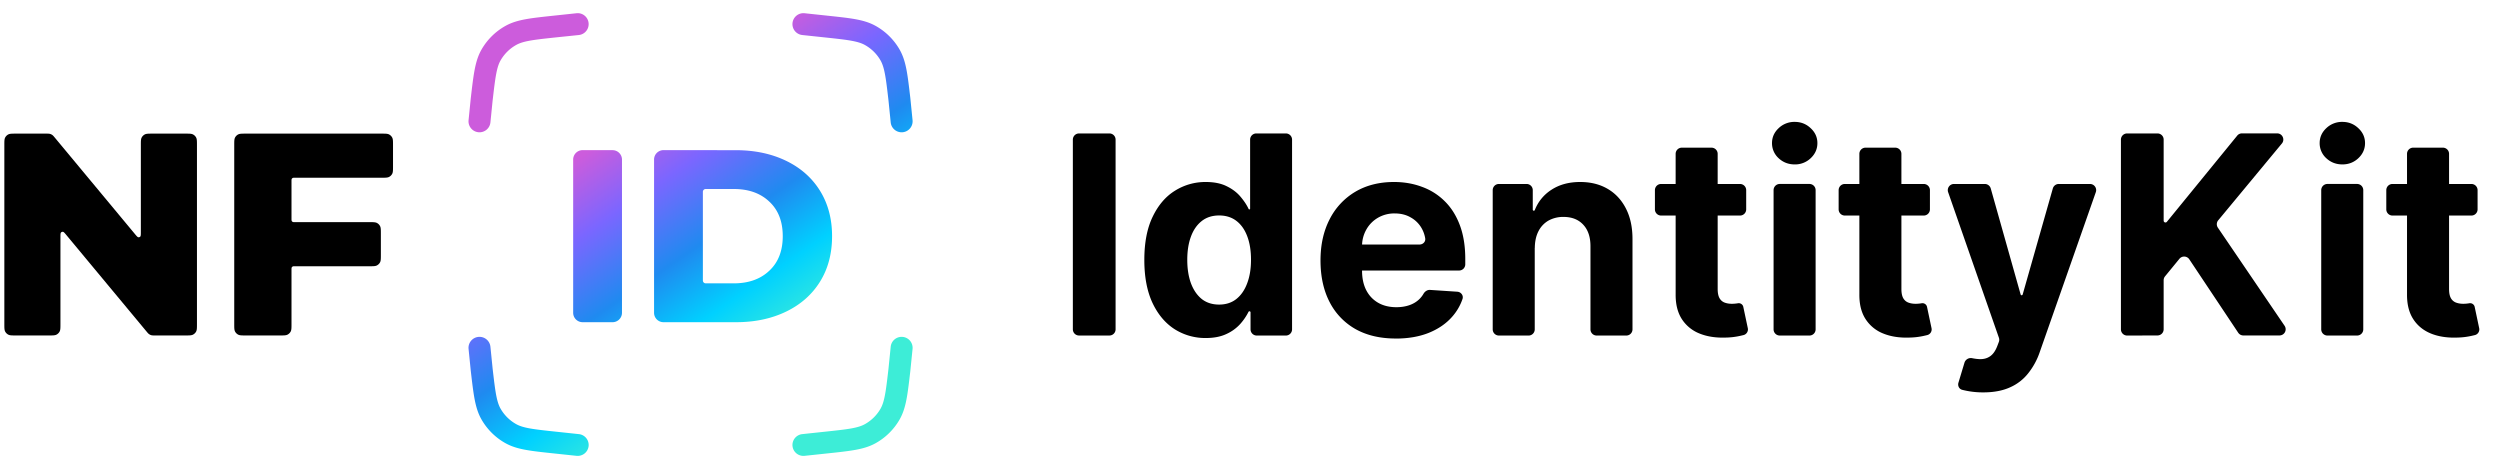
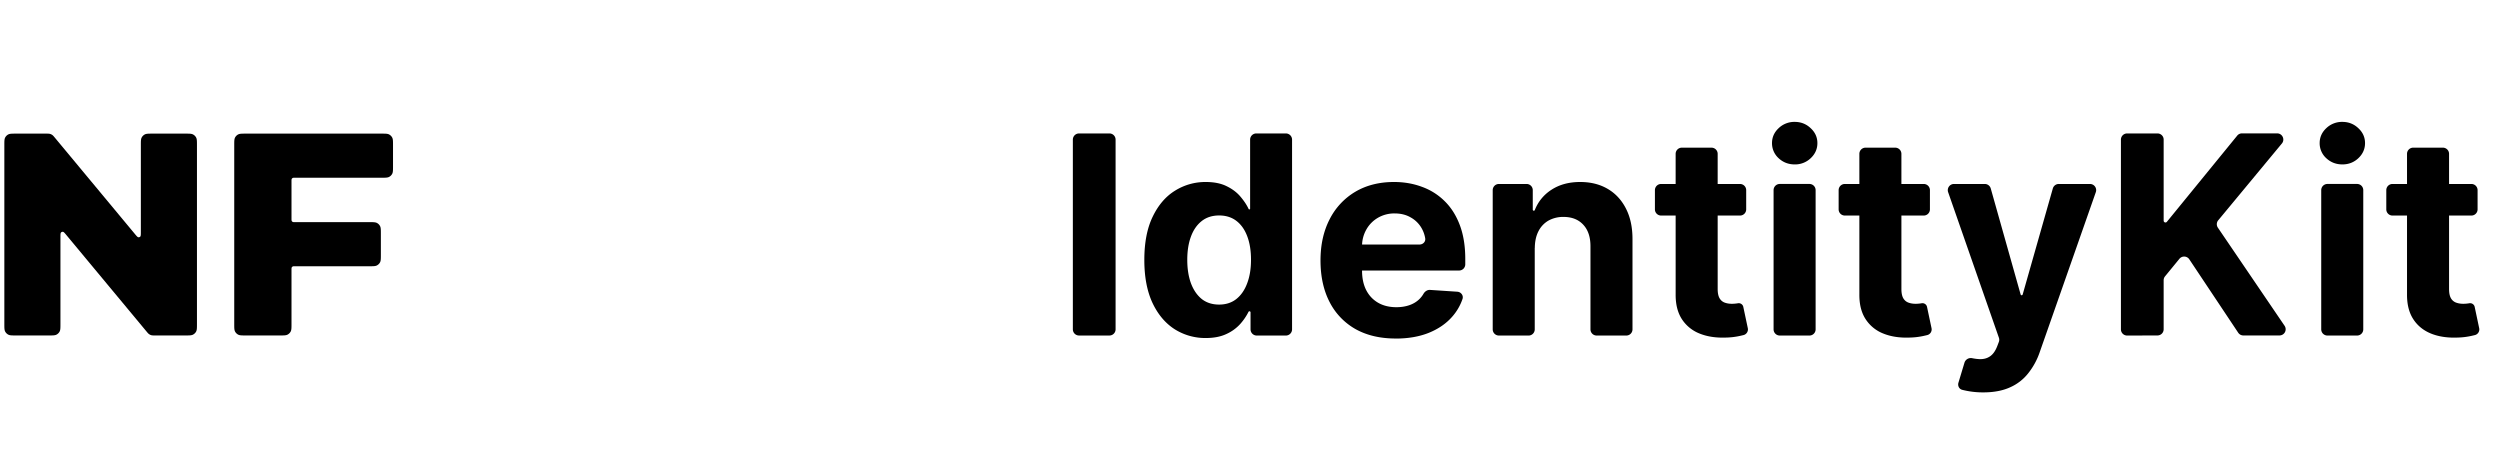
<svg xmlns="http://www.w3.org/2000/svg" fill="none" viewBox="0 0 213 40">
  <linearGradient id="b" x1="49.013" x2="61.948" y1="13.678" y2="32.536" gradientUnits="userSpaceOnUse">
    <stop offset="0" stop-color="#cc5cdc" />
    <stop offset=".245" stop-color="#7b66ff" />
    <stop offset=".521" stop-color="#1f8af0" />
    <stop offset=".76" stop-color="#00d1ff" />
    <stop offset="1" stop-color="#3dedd7" />
  </linearGradient>
  <clipPath id="a">
    <path d="M.37 0h212v40H.37z" />
  </clipPath>
  <g clip-path="url(#a)">
    <path d="M15.783 11.385c.35 0 .524 0 .657.068.118.06.213.154.273.271.068.133.068.308.068.656v15.206c0 .348 0 .523-.068.656a.624.624 0 0 1-.273.27c-.133.069-.308.069-.657.069h-2.55c-.172 0-.258 0-.338-.021a.623.623 0 0 1-.197-.093c-.068-.048-.123-.114-.233-.246L5.68 20.056c-.163-.197-.244-.295-.316-.305a.187.187 0 0 0-.165.06c-.049.053-.049.18-.049.435v7.34c0 .348 0 .523-.068.656a.623.623 0 0 1-.272.27c-.134.069-.308.069-.658.069H1.368c-.35 0-.524 0-.657-.068a.623.623 0 0 1-.273-.271c-.068-.133-.068-.308-.068-.656V12.38c0-.349 0-.523.068-.656a.623.623 0 0 1 .273-.272c.133-.067.308-.067.657-.067h2.55c.172 0 .258 0 .338.021.07.02.138.05.197.093.068.047.123.114.233.246l6.785 8.165c.163.196.244.295.316.305a.187.187 0 0 0 .165-.06c.049-.053.049-.18.049-.435v-7.34c0-.349 0-.523.068-.656a.623.623 0 0 1 .272-.272c.134-.067.308-.067.658-.067zm9.352 3.758c-.105 0-.157 0-.197.02a.188.188 0 0 0-.082.082c-.02.04-.02.092-.02.197v3.186c0 .105 0 .157.02.197a.188.188 0 0 0 .082.081c.04.02.092.02.197.02h6.317c.35 0 .524 0 .657.068.118.06.213.155.273.272.068.133.068.307.068.656v1.768c0 .348 0 .523-.068.656a.623.623 0 0 1-.273.27c-.133.069-.308.069-.657.069h-6.317c-.105 0-.157 0-.197.02a.187.187 0 0 0-.082.082c-.02.04-.02.092-.02.197v4.602c0 .348 0 .523-.068.656a.624.624 0 0 1-.273.27c-.133.069-.308.069-.657.069h-2.883c-.35 0-.524 0-.658-.068a.623.623 0 0 1-.272-.271c-.068-.133-.068-.308-.068-.656V12.38c0-.349 0-.523.068-.656a.623.623 0 0 1 .272-.272c.134-.067.309-.067.658-.067h11.532c.35 0 .524 0 .657.067a.63.63 0 0 1 .273.272c.068.133.068.307.068.656v1.768c0 .35 0 .523-.068.656a.623.623 0 0 1-.273.272c-.133.067-.308.067-.657.067z" fill="#000" />
-     <path d="M49.319 2.984a.933.933 0 1 0-.199-1.856l-1.91.203c-.98.105-1.765.188-2.403.303-.657.12-1.22.281-1.743.574a5.366 5.366 0 0 0-2.036 2.01c-.298.52-.465 1.079-.59 1.732-.121.635-.211 1.416-.324 2.39l-.005.042-.187 1.86a.935.935 0 0 0 1.862.187l.186-1.847c.117-1.014.2-1.725.306-2.283.105-.553.221-.89.376-1.158a3.497 3.497 0 0 1 1.327-1.31c.272-.153.611-.266 1.162-.366.563-.102 1.28-.178 2.302-.287zm18.203-1.027a.934.934 0 0 0 .831 1.027l1.876.199c1.022.109 1.74.185 2.302.287.55.1.89.213 1.161.365.554.31 1.013.762 1.328 1.31.154.27.271.607.375 1.154.107.558.19 1.27.307 2.283l.186 1.847a.935.935 0 0 0 1.862-.187l-.188-1.86-.004-.042c-.113-.974-.203-1.755-.324-2.39-.125-.653-.293-1.213-.59-1.731a5.366 5.366 0 0 0-2.037-2.011c-.523-.293-1.086-.455-1.743-.574-.637-.115-1.423-.198-2.402-.302l-1.91-.204a.935.935 0 0 0-1.03.83zm0 36.057a.934.934 0 0 1 .831-1.027l1.876-.2c1.022-.108 1.74-.185 2.302-.286.55-.1.89-.213 1.161-.365a3.496 3.496 0 0 0 1.328-1.311c.154-.27.271-.606.375-1.153.107-.558.19-1.27.307-2.283l.186-1.847a.935.935 0 0 1 1.862.187l-.188 1.855-.004.042c-.113.974-.203 1.755-.324 2.39-.125.653-.293 1.212-.59 1.73a5.366 5.366 0 0 1-2.037 2.012c-.523.292-1.086.455-1.743.573-.637.116-1.423.2-2.402.303l-1.91.203a.935.935 0 0 1-1.03-.83zm-17.372 0a.933.933 0 0 0-.83-1.027l-1.877-.2c-1.022-.108-1.74-.185-2.302-.286-.55-.1-.89-.213-1.162-.365a3.497 3.497 0 0 1-1.327-1.311c-.155-.27-.27-.606-.376-1.153-.106-.558-.189-1.27-.306-2.283l-.186-1.847a.935.935 0 0 0-1.862.187l.187 1.855.005.042c.113.974.203 1.755.324 2.39.125.653.292 1.212.59 1.73a5.366 5.366 0 0 0 2.036 2.012c.523.292 1.086.455 1.743.573.638.116 1.423.2 2.402.303l1.911.203a.935.935 0 0 0 1.03-.83zm-.51-25.223a.805.805 0 0 0-.806.806v13.05c0 .444.36.804.805.804h2.55a.803.803 0 0 0 .804-.799V13.6a.805.805 0 0 0-.805-.806zm6.891 0a.805.805 0 0 0-.805.806v13.05c0 .444.36.804.805.804h6.148c1.61.005 3.039-.296 4.285-.896 1.247-.6 2.213-1.45 2.9-2.554s1.028-2.396 1.028-3.876-.343-2.77-1.029-3.874-1.652-1.956-2.899-2.556c-1.246-.6-2.675-.9-4.285-.9zm9.005 10.283c-.756.712-1.765 1.068-3.025 1.068h-2.384a.242.242 0 0 1-.242-.24v-7.56a.24.24 0 0 1 .242-.24h2.384c1.26 0 2.269.354 3.025 1.067.77.712 1.155 1.696 1.155 2.952 0 1.257-.385 2.241-1.155 2.953z" fill="url(#b)" fill-rule="evenodd" clip-rule="evenodd" />
    <path d="M210.563 15.674c.291 0 .527.236.527.527v1.637a.527.527 0 0 1-.527.527h-6.724a.527.527 0 0 1-.527-.527V16.2c0-.29.236-.526.527-.526zm-5.485-2.568c0-.29.236-.526.526-.526h2.53c.29 0 .526.236.526.526V24.62c0 .33.05.589.151.774a.83.83 0 0 0 .421.378c.185.073.398.11.639.11.168 0 .336-.015.504-.043a.398.398 0 0 1 .468.31l.383 1.81a.497.497 0 0 1-.363.589 12.6 12.6 0 0 1-.294.069 6.08 6.08 0 0 1-1.186.143c-.863.034-1.62-.08-2.27-.344-.645-.264-1.146-.673-1.505-1.228s-.535-1.256-.53-2.102zm-6.782 15.482a.527.527 0 0 1-.527-.526V16.2c0-.29.236-.527.527-.527h2.529c.29 0 .526.236.526.527v11.862c0 .29-.236.526-.526.526zm1.273-14.58c-.533 0-.99-.176-1.371-.53a1.716 1.716 0 0 1-.563-1.285c0-.494.188-.917.563-1.27a1.93 1.93 0 0 1 1.37-.538c.533 0 .987.18 1.363.538.38.353.57.776.57 1.27 0 .498-.19.927-.57 1.286-.376.353-.83.53-1.362.53zm-18.34 14.58a.526.526 0 0 1-.526-.526V11.896c0-.291.236-.527.526-.527h2.588c.29 0 .527.231.527.522v6.912a.154.154 0 0 0 .273.097l5.992-7.342c.1-.124.25-.195.408-.195h2.994c.446 0 .69.52.406.862l-5.423 6.543a.525.525 0 0 0-.03.631l5.684 8.36a.527.527 0 0 1-.436.822h-3.08a.527.527 0 0 1-.437-.234l-4.166-6.253a.526.526 0 0 0-.845-.042l-1.221 1.49a.527.527 0 0 0-.12.334v4.18c0 .29-.235.525-.526.525zm-12.255 4.843a7.093 7.093 0 0 1-1.8-.22c-.262-.07-.393-.347-.315-.606l.516-1.711a.567.567 0 0 1 .665-.374c.222.045.429.071.623.078.342.011.636-.067.883-.236.252-.168.457-.454.614-.857l.14-.367a.525.525 0 0 0 .007-.362l-4.326-12.402a.527.527 0 0 1 .497-.7h2.628c.235 0 .442.157.506.383l2.547 9.036a.09.09 0 0 0 .172 0l2.57-9.037a.527.527 0 0 1 .51-.382h2.654c.365 0 .619.358.498.7l-4.772 13.61a6.006 6.006 0 0 1-.984 1.816 4.031 4.031 0 0 1-1.556 1.203c-.627.285-1.384.428-2.27.428zm-5.07-17.757c.29 0 .526.236.526.526v1.638a.527.527 0 0 1-.527.527h-6.724a.527.527 0 0 1-.527-.527V16.2c0-.29.236-.526.527-.526zm-5.486-2.568c0-.29.236-.526.526-.526h2.529c.29 0 .527.236.527.526V24.62c0 .33.05.589.15.774.102.18.242.305.422.378.184.073.397.11.639.11.168 0 .336-.015.504-.043a.398.398 0 0 1 .468.31l.383 1.81a.497.497 0 0 1-.363.589c-.09.023-.19.046-.295.069a6.06 6.06 0 0 1-1.185.143c-.863.034-1.62-.08-2.27-.344a3.163 3.163 0 0 1-1.505-1.228c-.36-.555-.536-1.256-.53-2.102zm-6.783 15.482a.527.527 0 0 1-.526-.526V16.2c0-.29.236-.527.526-.527h2.53c.29 0 .526.236.526.527v11.862c0 .29-.236.526-.526.526zm1.273-14.58c-.532 0-.989-.176-1.37-.53a1.716 1.716 0 0 1-.563-1.285c0-.494.187-.917.563-1.27a1.929 1.929 0 0 1 1.37-.538c.533 0 .987.18 1.363.538.381.353.571.776.571 1.27 0 .498-.19.927-.571 1.286a1.92 1.92 0 0 1-1.363.53zm-4.658 1.666c.291 0 .526.236.526.527v1.637a.526.526 0 0 1-.526.527h-6.725a.526.526 0 0 1-.526-.527V16.2c0-.29.236-.526.526-.526zm-5.485-2.568c0-.29.235-.526.526-.526h2.529c.291 0 .526.236.526.526V24.62c0 .33.051.589.152.774.101.18.241.305.42.378.185.073.398.11.639.11.168 0 .337-.015.505-.043a.398.398 0 0 1 .468.31l.383 1.81a.498.498 0 0 1-.363.589c-.091.023-.19.046-.295.069a6.06 6.06 0 0 1-1.185.143c-.864.034-1.62-.08-2.271-.344a3.173 3.173 0 0 1-1.505-1.228c-.358-.555-.535-1.256-.529-2.102zm-12.005 8.016v6.94c0 .29-.235.526-.526.526h-2.53a.526.526 0 0 1-.525-.526V16.2c0-.29.235-.526.526-.526h2.36c.292 0 .527.236.527.526v1.663c0 .05.04.09.09.09a.09.09 0 0 0 .084-.058 3.598 3.598 0 0 1 1.415-1.725c.678-.443 1.49-.664 2.45-.664.898 0 1.68.196 2.347.588s1.185.953 1.555 1.682c.37.723.555 1.586.555 2.59v7.696c0 .29-.235.526-.526.526h-2.53a.526.526 0 0 1-.524-.526v-7.057c.005-.79-.197-1.407-.606-1.85-.41-.448-.972-.673-1.69-.673a2.57 2.57 0 0 0-1.278.31 2.17 2.17 0 0 0-.857.909c-.202.393-.306.866-.312 1.42zm-11.846 7.719c-1.33 0-2.472-.27-3.431-.807a5.53 5.53 0 0 1-2.203-2.304c-.515-.998-.773-2.178-.773-3.54 0-1.328.258-2.494.773-3.498a5.722 5.722 0 0 1 2.178-2.345c.942-.56 2.046-.841 3.313-.841.852 0 1.645.137 2.379.412a5.26 5.26 0 0 1 1.934 1.22c.555.543.986 1.226 1.295 2.05.308.819.462 1.777.462 2.876v.457a.526.526 0 0 1-.526.527h-9.853a.526.526 0 0 1-.526-.527v-1.162c0-.29.236-.526.526-.526h6.481c.291 0 .533-.237.485-.524a2.57 2.57 0 0 0-.295-.846 2.407 2.407 0 0 0-.933-.934c-.392-.23-.85-.344-1.37-.344a2.76 2.76 0 0 0-1.447.379c-.414.247-.74.58-.975 1a2.823 2.823 0 0 0-.361 1.388v2.11c0 .64.117 1.19.353 1.656.24.466.58.824 1.017 1.077.437.252.956.378 1.556.378.397 0 .762-.056 1.093-.168.33-.113.613-.281.849-.506a2.1 2.1 0 0 0 .37-.472c.118-.2.326-.341.556-.326l2.319.153c.319.02.549.322.444.625a4.452 4.452 0 0 1-.873 1.5c-.515.589-1.182 1.048-2.001 1.38-.812.324-1.751.487-2.816.487zm-16.18-.042a4.874 4.874 0 0 1-2.664-.757c-.79-.51-1.418-1.258-1.883-2.245-.46-.992-.69-2.208-.69-3.65 0-1.48.238-2.71.715-3.69.476-.987 1.11-1.724 1.9-2.211a4.868 4.868 0 0 1 2.615-.74c.723 0 1.325.123 1.807.37.488.24.88.543 1.178.908.29.345.515.685.67 1.02a.068.068 0 0 0 .062.04c.037 0 .066-.03.066-.067v-5.882c0-.29.236-.526.527-.526h2.52c.29 0 .527.236.527.526v16.167c0 .29-.236.526-.527.526h-2.478a.527.527 0 0 1-.533-.526v-1.45a.092.092 0 0 0-.175-.04 4.7 4.7 0 0 1-.69 1.016 3.549 3.549 0 0 1-1.185.866c-.482.23-1.071.345-1.766.345zm1.136-2.85c.578 0 1.065-.158 1.463-.471.404-.32.712-.766.925-1.337.219-.572.328-1.242.328-2.01 0-.768-.106-1.435-.32-2-.212-.567-.521-1.004-.924-1.313-.404-.308-.894-.462-1.472-.462-.588 0-1.084.16-1.488.48s-.71.762-.916 1.328c-.208.566-.31 1.222-.31 1.967-.001.75.102 1.416.31 1.993.213.572.518 1.02.916 1.345.404.32.9.48 1.488.48zm-9.35-14.58a.525.525 0 0 1 .528.522V28.06c0 .29-.236.526-.526.526h-2.59a.526.526 0 0 1-.525-.526V11.895c0-.29.236-.526.527-.526z" fill="#000" />
  </g>
</svg>